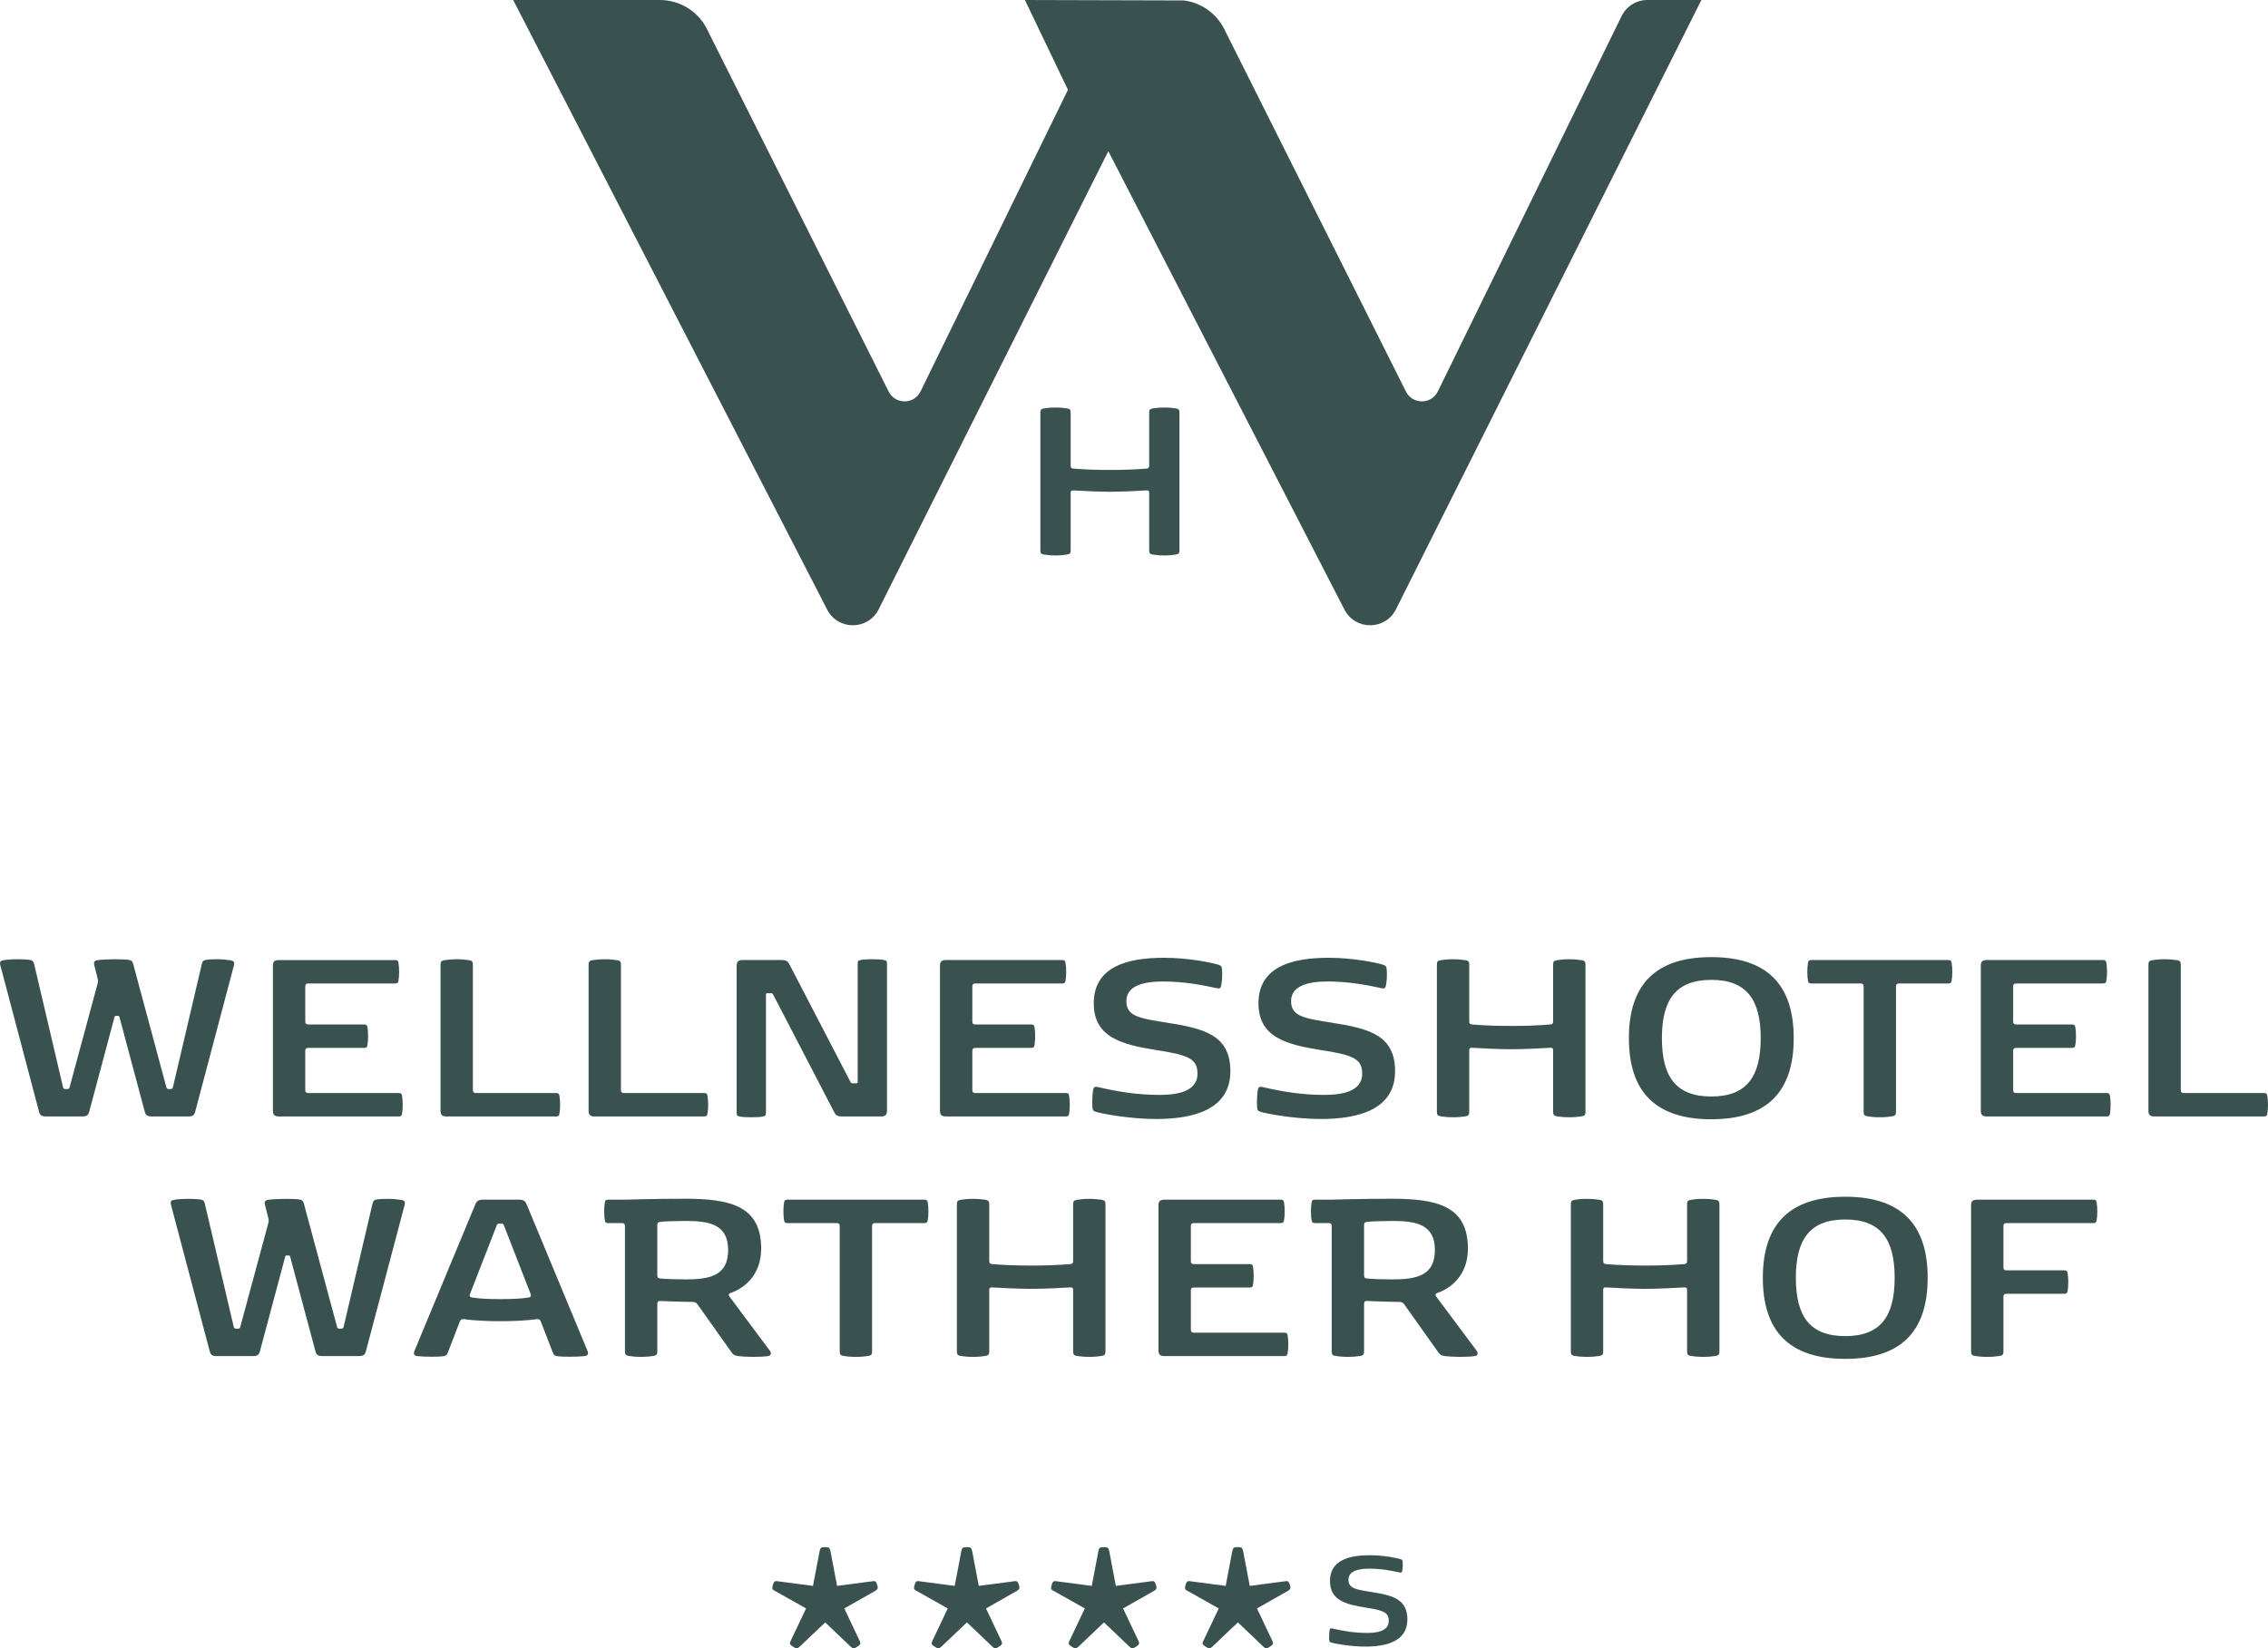
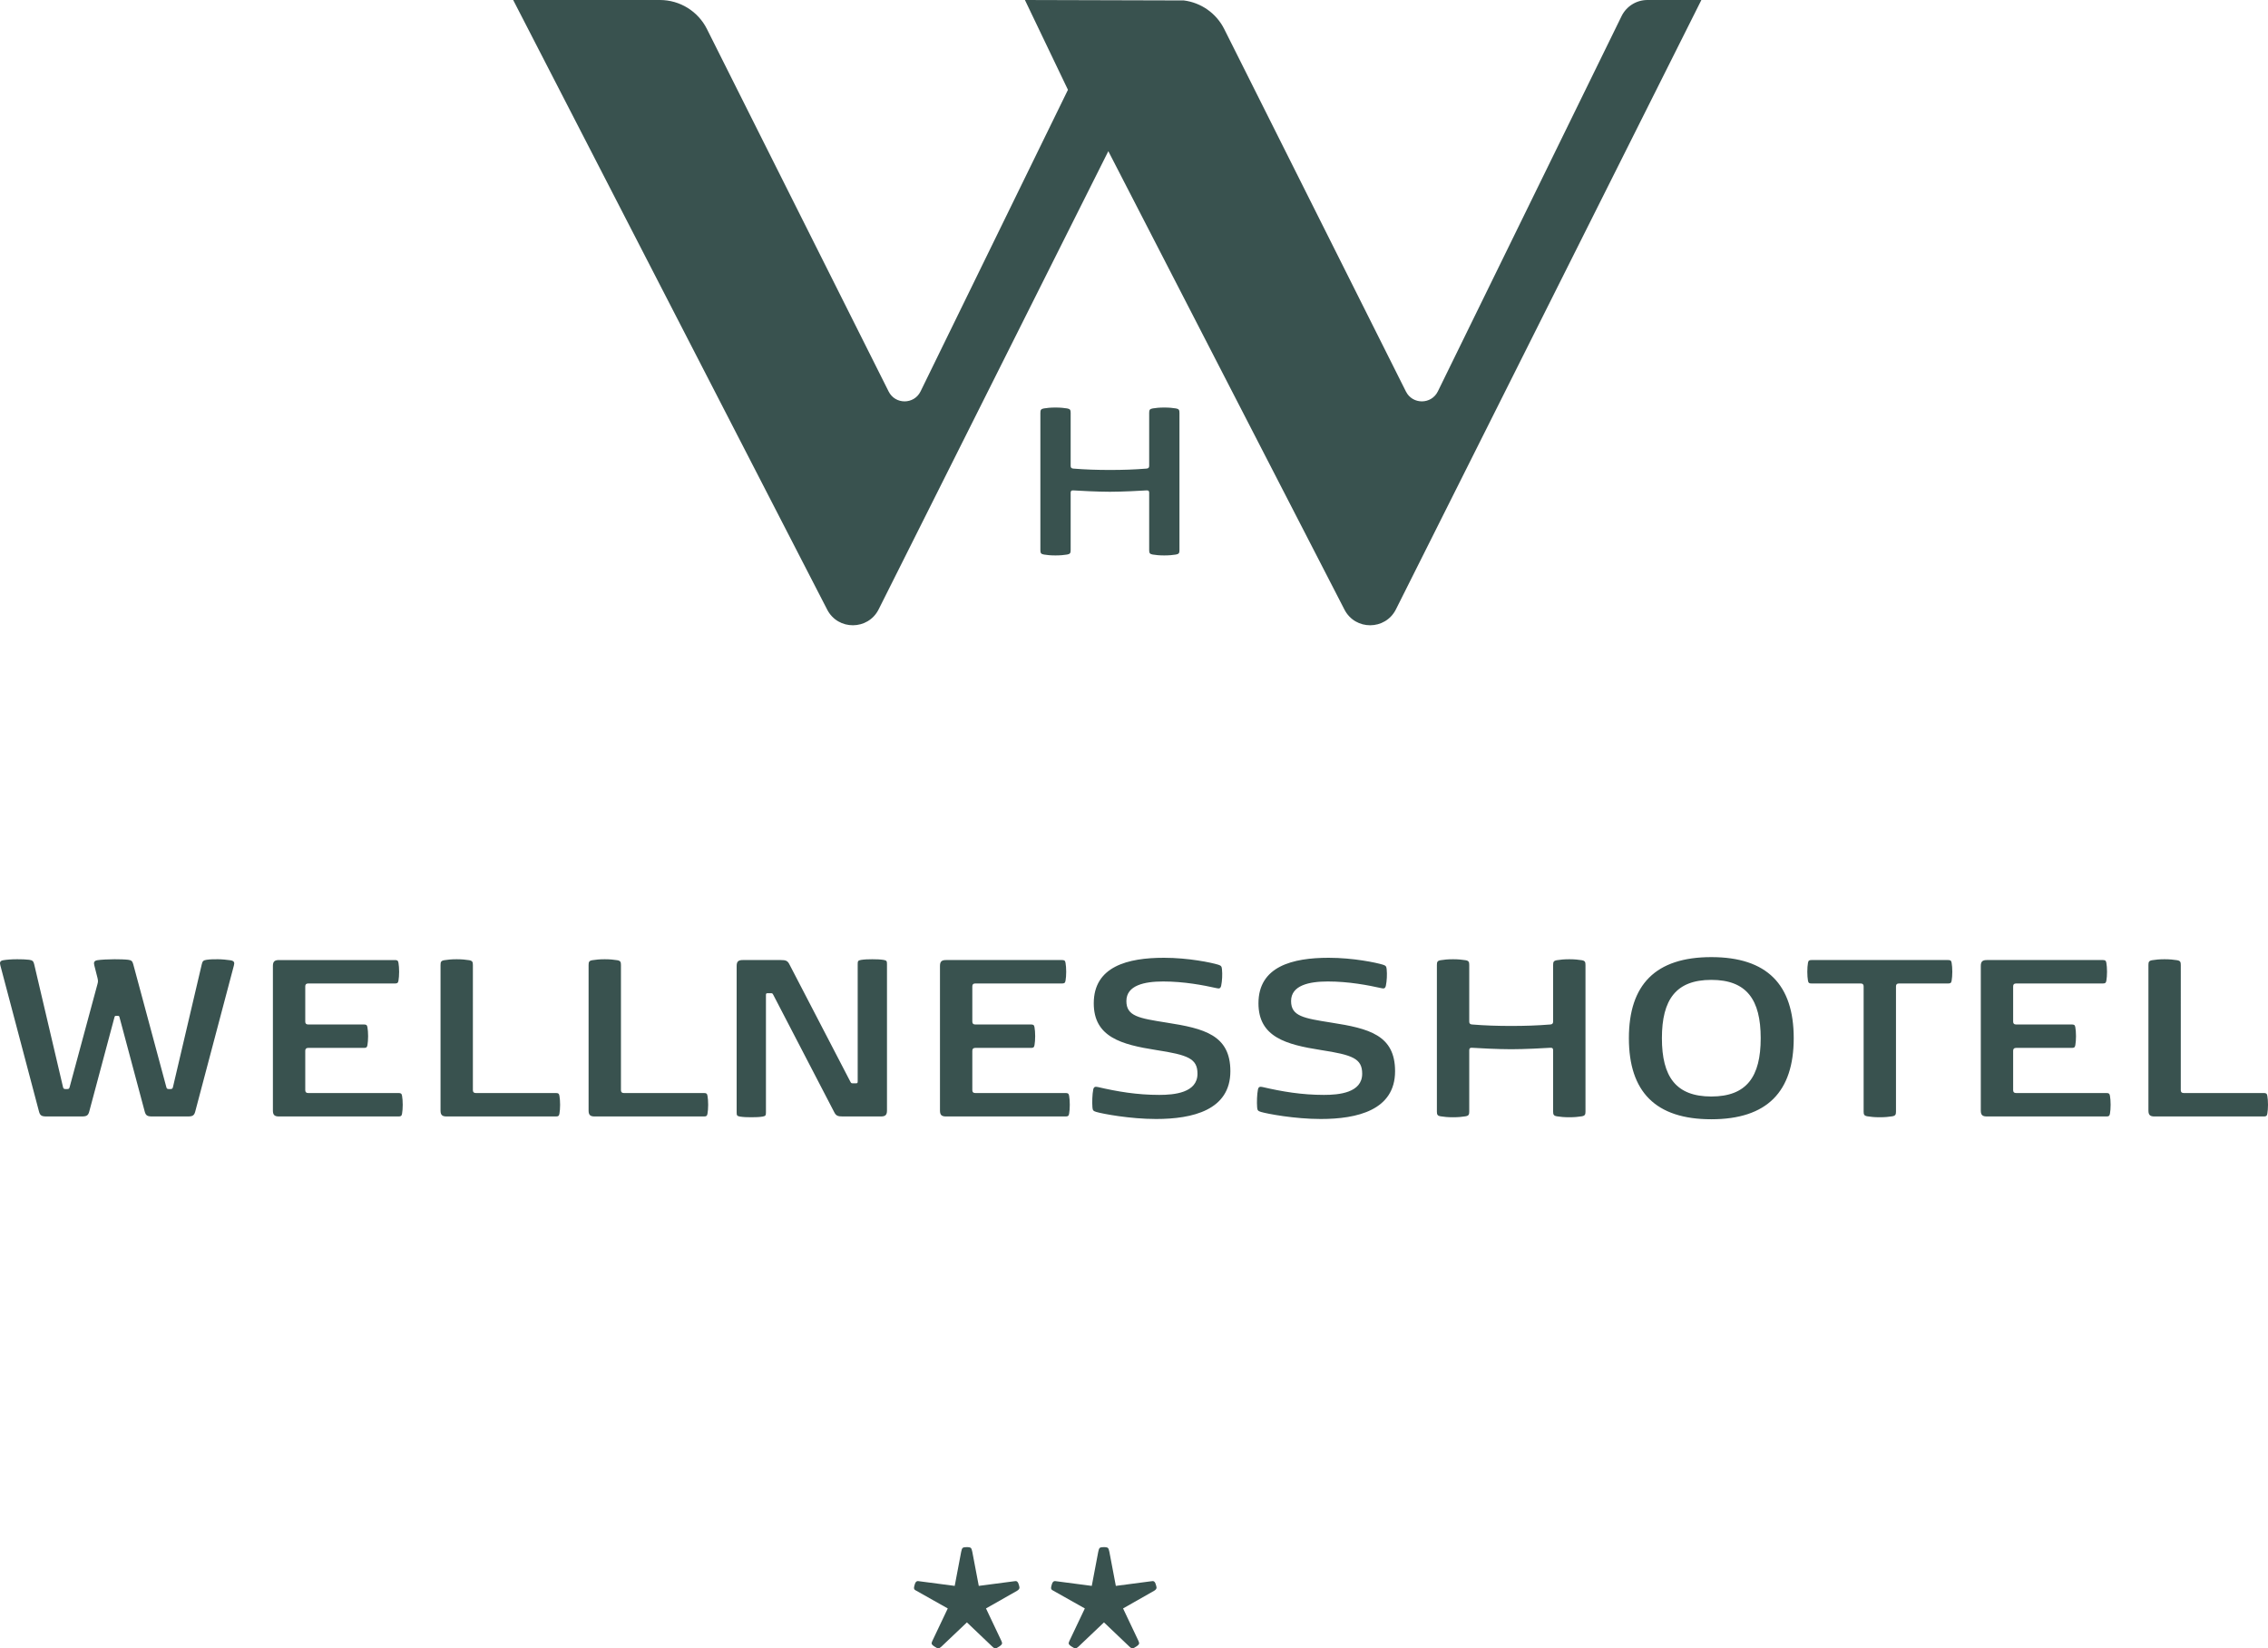
<svg xmlns="http://www.w3.org/2000/svg" version="1.1" id="Ebene_1" x="0px" y="0px" viewBox="0 0 4363.907 3172.427" style="enable-background:new 0 0 4363.907 3172.427;" xml:space="preserve">
  <g>
    <g>
-       <path style="fill:#39524F;" d="M3792.598,2320.104v280.273c0,5.889,1.024,8.198,7.433,9.223c5.889,1.025,13.828,1.79,23.57,1.79    c9.729,0,17.668-0.765,23.816-1.79c6.408-1.025,7.433-3.334,7.433-9.223v-104.788c0-3.58,1.544-5.63,5.643-5.63h110.924    c4.358,0,6.149-0.765,6.927-5.383c0.766-4.346,1.271-10.494,1.271-17.162c0-6.668-0.506-12.816-1.271-17.162    c-0.778-4.618-2.569-5.383-6.927-5.383h-110.924c-4.099,0-5.643-2.05-5.643-5.643v-79.674c0-3.58,1.544-5.63,5.643-5.63h166.781    c4.358,0,6.149-0.778,6.914-5.383c0.765-4.359,1.284-10.507,1.284-17.162c0-6.668-0.519-12.816-1.284-17.175    c-0.766-4.605-2.556-5.37-6.914-5.37h-222.898C3796.438,2308.832,3792.598,2311.128,3792.598,2320.104 M3455.443,2459.216    c0-74.044,26.904-112.221,95.058-112.221c68.142,0,95.046,38.177,95.046,112.221c0,74.044-26.904,112.208-95.046,112.208    C3482.346,2571.424,3455.443,2533.26,3455.443,2459.216 M3391.906,2459.216c0,102.985,51.239,156.027,158.595,156.027    c107.344,0,158.583-53.042,158.583-156.027c0-102.998-51.239-156.027-158.583-156.027    C3443.145,2303.189,3391.906,2356.218,3391.906,2459.216 M3165.441,2480.477c25.101,0,64.821-2.049,75.315-2.815    c4.099-0.26,5.383,1.284,5.383,4.864v117.851c0,5.889,1.025,8.198,7.433,9.223c5.889,1.025,13.828,1.79,23.57,1.79    c9.729,0,17.681-0.765,23.83-1.79c6.396-1.025,7.42-3.334,7.42-9.223v-282.076c0-5.889-1.024-8.185-7.42-9.223    c-6.149-1.025-14.101-1.79-23.83-1.79c-9.742,0-17.68,0.765-23.57,1.79c-6.408,1.038-7.433,3.334-7.433,9.223v108.887    c0,3.593-1.531,5.383-5.383,5.643c-24.842,2.05-49.19,2.815-75.315,2.815c-26.138,0-50.474-0.765-75.328-2.815    c-3.84-0.26-5.371-2.05-5.371-5.643v-108.887c0-5.889-1.024-8.185-7.433-9.223c-6.149-1.025-14.088-1.79-23.83-1.79    c-9.729,0-17.68,0.765-23.57,1.79c-6.408,1.038-7.433,3.334-7.433,9.223v282.076c0,5.889,1.025,8.198,7.433,9.223    c5.889,1.025,13.841,1.79,23.57,1.79c9.742,0,17.681-0.765,23.83-1.79c6.408-1.025,7.433-3.334,7.433-9.223v-117.851    c0-3.58,1.272-5.124,5.371-4.864C3100.62,2478.427,3140.327,2480.477,3165.441,2480.477 M2760.909,2405.927    c0,49.955-36.633,56.363-81.983,56.363c-19.211,0-40.732-0.765-48.684-1.79c-4.346-0.519-5.63-1.803-5.63-6.668v-95.564    c0-4.865,1.284-6.136,5.63-6.655c7.952-1.025,29.472-1.79,48.684-1.79C2724.276,2349.823,2760.909,2355.972,2760.909,2405.927     M2562.36,2359.552v240.825c0,5.889,1.025,8.198,7.42,9.223c5.902,1.025,13.841,1.79,23.57,1.79c9.742,0,17.681-0.765,23.83-1.79    c6.408-1.025,7.433-3.334,7.433-9.223v-90.688c0-4.099,1.284-5.889,5.383-5.889c2.556,0.246,45.597,1.79,60.969,1.79    c5.89,0,8.458,1.025,11.273,5.124l65.846,92.737c3.58,4.877,6.149,5.383,12.038,6.408c5.643,0.766,17.681,1.531,28.694,1.531    c11.273,0,22.286-0.506,28.694-1.531c6.914-1.025,6.668-6.408,3.593-10.507l-77.637-104.009c-0.765-1.025-1.271-2.309-1.271-3.334    c0-1.544,0.765-2.568,2.815-3.334c24.595-8.198,59.438-32.793,59.438-85.563c0-81.983-58.932-96.071-146.544-96.071    c-57.907,0-115.542,1.79-115.542,1.79h-31.769c-4.358,0-6.149,0.765-6.927,5.37c-0.765,4.359-1.271,10.507-1.271,17.175    c0,6.655,0.506,12.803,1.271,17.162c0.778,4.605,2.568,5.383,6.927,5.383h26.126    C2560.817,2353.922,2562.36,2355.972,2562.36,2359.552 M2229.045,2320.104v278.483c0,8.964,3.853,11.272,11.792,11.272h229.812    c4.346,0,6.149-0.765,6.914-5.383c0.765-4.358,1.284-10.507,1.284-17.162c0-6.668-0.519-12.816-1.284-17.162    c-0.766-4.618-2.569-5.384-6.914-5.384H2296.94c-4.099,0-5.63-2.049-5.63-5.643v-75.575c0-3.58,1.531-5.63,5.63-5.63h107.097    c4.345,0,6.149-0.765,6.914-5.383c0.765-4.359,1.284-10.507,1.284-17.162c0-6.667-0.519-12.816-1.284-17.162    c-0.765-4.618-2.569-5.383-6.914-5.383H2296.94c-4.099,0-5.63-2.05-5.63-5.643v-67.636c0-3.58,1.531-5.63,5.63-5.63h166.781    c4.358,0,6.149-0.778,6.927-5.383c0.766-4.359,1.271-10.507,1.271-17.162c0-6.668-0.506-12.816-1.271-17.175    c-0.778-4.605-2.569-5.37-6.927-5.37h-222.885C2232.897,2308.832,2229.045,2311.128,2229.045,2320.104 M1984.134,2480.477    c25.101,0,64.821-2.049,75.315-2.815c4.099-0.26,5.384,1.284,5.384,4.864v117.851c0,5.889,1.025,8.198,7.433,9.223    c5.889,1.025,13.828,1.79,23.57,1.79c9.729,0,17.68-0.765,23.829-1.79c6.396-1.025,7.42-3.334,7.42-9.223v-282.076    c0-5.889-1.025-8.185-7.42-9.223c-6.149-1.025-14.1-1.79-23.829-1.79c-9.742,0-17.681,0.765-23.57,1.79    c-6.408,1.038-7.433,3.334-7.433,9.223v108.887c0,3.593-1.531,5.383-5.384,5.643c-24.841,2.05-49.19,2.815-75.315,2.815    c-26.139,0-50.474-0.765-75.328-2.815c-3.84-0.26-5.37-2.05-5.37-5.643v-108.887c0-5.889-1.025-8.185-7.433-9.223    c-6.149-1.025-14.088-1.79-23.83-1.79c-9.729,0-17.681,0.765-23.57,1.79c-6.408,1.038-7.433,3.334-7.433,9.223v282.076    c0,5.889,1.025,8.198,7.433,9.223c5.889,1.025,13.841,1.79,23.57,1.79c9.742,0,17.681-0.765,23.83-1.79    c6.408-1.025,7.433-3.334,7.433-9.223v-117.851c0-3.58,1.271-5.124,5.37-4.864    C1919.313,2478.427,1959.02,2480.477,1984.134,2480.477 M1615.729,2359.552v240.825c0,5.889,1.025,8.198,7.42,9.223    c5.902,1.025,13.841,1.79,23.57,1.79c9.742,0,17.681-0.765,23.83-1.79c6.408-1.025,7.433-3.334,7.433-9.223v-240.825    c0-3.58,1.531-5.63,5.63-5.63h94.54c4.359,0,6.149-0.778,6.914-5.383c0.778-4.359,1.284-10.507,1.284-17.162    c0-6.668-0.506-12.816-1.284-17.175c-0.766-4.605-2.556-5.37-6.914-5.37h-262.605c-4.345,0-6.149,0.765-6.914,5.37    c-0.765,4.359-1.284,10.507-1.284,17.175c0,6.655,0.519,12.803,1.284,17.162c0.766,4.605,2.569,5.383,6.914,5.383h94.54    C1614.186,2353.922,1615.729,2355.972,1615.729,2359.552 M1401.03,2405.927c0,49.955-36.633,56.363-81.983,56.363    c-19.212,0-40.732-0.765-48.684-1.79c-4.345-0.519-5.63-1.803-5.63-6.668v-95.564c0-4.865,1.284-6.136,5.63-6.655    c7.952-1.025,29.472-1.79,48.684-1.79C1364.397,2349.823,1401.03,2355.972,1401.03,2405.927 M1202.48,2359.552v240.825    c0,5.889,1.025,8.198,7.42,9.223c5.902,1.025,13.841,1.79,23.57,1.79c9.742,0,17.681-0.765,23.829-1.79    c6.408-1.025,7.433-3.334,7.433-9.223v-90.688c0-4.099,1.284-5.889,5.383-5.889c2.556,0.246,45.597,1.79,60.968,1.79    c5.889,0,8.458,1.025,11.273,5.124l65.846,92.737c3.58,4.877,6.149,5.383,12.038,6.408c5.643,0.766,17.681,1.531,28.694,1.531    c11.273,0,22.286-0.506,28.694-1.531c6.914-1.025,6.668-6.408,3.593-10.507l-77.637-104.009c-0.766-1.025-1.271-2.309-1.271-3.334    c0-1.544,0.765-2.568,2.815-3.334c24.595-8.198,59.438-32.793,59.438-85.563c0-81.983-58.932-96.071-146.545-96.071    c-57.907,0-115.542,1.79-115.542,1.79h-31.768c-4.359,0-6.149,0.765-6.927,5.37c-0.765,4.359-1.271,10.507-1.271,17.175    c0,6.655,0.506,12.803,1.271,17.162c0.778,4.605,2.568,5.383,6.927,5.383h26.125    C1200.937,2353.922,1202.48,2355.972,1202.48,2359.552 M960.877,2354.947h3.593c2.555,0,4.099,0.765,5.124,3.321l51.24,131.692    c0.506,1.284,0.765,2.309,0.765,3.334c0,2.05-1.544,3.321-4.618,3.84c-15.112,2.555-35.089,3.074-54.314,3.074    c-19.212,0-39.188-0.519-54.314-3.074c-3.074-0.519-4.605-1.79-4.605-3.84c0-1.025,0.259-2.05,0.765-3.334l51.239-131.692    C956.778,2355.712,958.322,2354.947,960.877,2354.947 M1097.693,2611.144c9.988,0,21.002-0.519,27.41-1.284    c4.359-0.519,6.408-2.555,6.408-5.383c0-1.531-0.519-3.334-1.284-5.124l-116.826-281.298c-2.815-6.927-6.408-9.223-15.112-9.223    h-68.661c-8.717,0-12.297,2.296-15.125,9.223l-116.826,281.298c-0.765,1.79-1.271,3.593-1.271,5.124    c0,2.828,2.05,4.865,6.395,5.383c6.408,0.766,17.421,1.284,27.423,1.284c7.939,0,15.618-0.26,20.496-0.765    c6.914-0.778,8.964-2.05,11.013-7.433l23.051-59.697c1.803-4.358,4.359-4.865,8.198-4.358c19.224,2.568,44.066,3.853,69.685,3.853    c25.62,0,50.474-1.284,69.686-3.853c3.853-0.506,6.408,0,8.198,4.358l23.064,59.697c2.05,5.383,4.099,6.655,11.013,7.433    C1079.493,2610.884,1088.976,2611.144,1097.693,2611.144 M621.413,2609.859h68.142c9.483,0,12.557-1.79,14.607-9.742    l74.304-280.779c1.531-5.643,0.765-8.717-6.149-10.001c-6.668-1.025-17.421-2.05-24.336-2.05c-8.458,0-14.606,0-21.78,1.025    c-6.408,0.765-8.198,2.815-9.482,8.458l-55.598,236.985c-0.765,2.815-2.049,3.334-4.865,3.334h-2.815    c-2.828,0-4.099-0.519-4.878-3.334l-63.783-236.985c-1.544-5.643-3.334-7.693-9.742-8.458c-6.149-0.765-17.668-1.025-26.385-1.025    c-10.507,0-26.385,0.765-32.534,1.79c-6.914,1.038-7.692,4.618-6.149,10.261l6.149,24.335c1.271,5.63,1.025,7.174-0.519,12.803    l-53.289,197.278c-0.765,2.815-2.049,3.334-4.605,3.334h-3.074c-2.828,0-4.099-0.519-4.865-3.334l-55.598-236.985    c-1.284-5.643-3.334-7.693-9.742-8.458c-6.149-0.765-14.347-1.025-23.051-1.025c-10.507,0-19.99,0.765-26.139,1.79    c-6.914,1.038-7.679,4.359-6.149,10.001l74.304,281.038c2.05,7.952,5.124,9.742,14.593,9.742h67.636    c9.482,0,12.557-1.79,14.606-9.742l48.424-181.128c0.506-2.05,1.025-2.815,3.58-2.815h2.568c2.568,0,3.074,0.765,3.58,2.815    l48.424,181.128C608.856,2608.07,611.931,2609.859,621.413,2609.859" />
      <path style="fill:#39524F;" d="M4133.836,1857.16v280.273c0,8.964,3.839,11.272,11.792,11.272h210.081    c4.346,0,6.148-0.765,6.914-5.383c0.766-4.358,1.284-10.507,1.284-17.162s-0.519-12.803-1.284-17.162    c-0.766-4.618-2.568-5.384-6.914-5.384h-153.978c-4.099,0-5.643-2.049-5.643-5.63V1857.16c0-5.902-1.025-8.198-7.42-9.223    c-6.149-1.038-14.101-1.803-23.83-1.803c-9.742,0-17.681,0.765-23.57,1.803C4134.861,1848.962,4133.836,1851.258,4133.836,1857.16     M3811.301,1858.95v278.483c0,8.964,3.84,11.272,11.779,11.272h229.812c4.358,0,6.149-0.765,6.914-5.383    c0.765-4.358,1.284-10.507,1.284-17.162s-0.519-12.803-1.284-17.162c-0.766-4.618-2.556-5.384-6.914-5.384h-173.708    c-4.099,0-5.63-2.049-5.63-5.63v-75.588c0-3.58,1.531-5.63,5.63-5.63h107.097c4.358,0,6.149-0.765,6.914-5.383    c0.765-4.359,1.284-10.507,1.284-17.162c0-6.668-0.519-12.816-1.284-17.162c-0.765-4.618-2.555-5.383-6.914-5.383h-107.097    c-4.099,0-5.63-2.05-5.63-5.643v-67.636c0-3.58,1.531-5.63,5.63-5.63h166.794c4.346,0,6.149-0.778,6.914-5.383    c0.766-4.359,1.284-10.507,1.284-17.162c0-6.668-0.519-12.816-1.284-17.175c-0.765-4.605-2.568-5.37-6.914-5.37h-222.898    C3815.14,1847.677,3811.301,1849.974,3811.301,1858.95 M3585.847,1898.398v240.825c0,5.889,1.025,8.198,7.433,9.223    c5.889,1.025,13.828,1.79,23.57,1.79c9.729,0,17.668-0.766,23.816-1.79c6.408-1.025,7.433-3.334,7.433-9.223v-240.825    c0-3.58,1.543-5.63,5.643-5.63h94.527c4.359,0,6.149-0.778,6.914-5.383c0.778-4.359,1.284-10.507,1.284-17.162    c0-6.668-0.506-12.816-1.284-17.175c-0.766-4.605-2.556-5.37-6.914-5.37h-262.605c-4.345,0-6.136,0.765-6.914,5.37    c-0.765,4.359-1.271,10.507-1.271,17.175c0,6.655,0.506,12.803,1.271,17.162c0.778,4.605,2.569,5.383,6.914,5.383h94.54    C3584.304,1892.768,3585.847,1894.818,3585.847,1898.398 M3197.713,1998.062c0-74.044,26.891-112.221,95.046-112.221    c68.142,0,95.046,38.177,95.046,112.221c0,74.044-26.904,112.221-95.046,112.221    C3224.604,2110.282,3197.713,2072.106,3197.713,1998.062 M3134.176,1998.062c0,102.998,51.24,156.027,158.583,156.027    c107.343,0,158.583-53.03,158.583-156.027c0-102.998-51.24-156.027-158.583-156.027    C3185.415,1842.035,3134.176,1895.064,3134.176,1998.062 M2907.698,2019.323c25.114,0,64.821-2.049,75.329-2.815    c4.099-0.26,5.37,1.284,5.37,4.865v117.85c0,5.889,1.024,8.198,7.433,9.223c5.889,1.025,13.841,1.79,23.57,1.79    c9.742,0,17.681-0.766,23.83-1.79c6.408-1.025,7.433-3.334,7.433-9.223V1857.16c0-5.902-1.025-8.198-7.433-9.223    c-6.149-1.038-14.088-1.803-23.83-1.803c-9.729,0-17.681,0.765-23.57,1.803c-6.408,1.025-7.433,3.321-7.433,9.223v108.874    c0,3.593-1.531,5.383-5.37,5.643c-24.855,2.049-49.19,2.815-75.329,2.815c-26.126,0-50.474-0.766-75.315-2.815    c-3.853-0.26-5.383-2.05-5.383-5.643V1857.16c0-5.902-1.025-8.198-7.433-9.223c-6.149-1.038-14.087-1.803-23.83-1.803    c-9.729,0-17.668,0.765-23.57,1.803c-6.395,1.025-7.42,3.321-7.42,9.223v282.063c0,5.889,1.025,8.198,7.42,9.223    c5.902,1.025,13.841,1.79,23.57,1.79c9.742,0,17.681-0.766,23.83-1.79c6.408-1.025,7.433-3.334,7.433-9.223v-117.85    c0-3.58,1.284-5.124,5.383-4.865C2842.877,2017.273,2882.597,2019.323,2907.698,2019.323 M2657.65,1901.732    c5.384,1.284,7.692,0.765,8.964-4.865c1.803-8.458,2.568-21.521,1.543-31.263c-0.519-5.63-1.543-7.174-7.174-8.964    c-13.322-4.099-57.388-13.322-104.528-13.322c-69.18,0-135.013,16.396-135.013,87.613c0,65.08,53.289,79.427,120.147,89.935    c61.24,9.483,79.427,16.397,79.427,45.596c0,36.893-45.091,40.745-73.525,40.745c-43.041,0-80.452-6.408-118.11-15.125    c-5.383-1.284-7.939-0.26-8.963,4.865c-1.803,8.977-2.309,24.348-1.544,34.077c0.519,5.643,1.284,7.173,7.433,8.977    c12.038,3.58,64.562,13.569,115.036,13.569c69.932,0,142.951-16.902,142.951-91.971c0-69.685-50.474-82.242-122.715-93.515    c-53.289-8.458-77.378-12.297-77.378-41.497c0-30.238,34.596-37.671,70.71-37.671    C2595.138,1888.915,2632.549,1896.102,2657.65,1901.732 M2340.731,1901.732c5.384,1.284,7.692,0.765,8.977-4.865    c1.79-8.458,2.556-21.521,1.531-31.263c-0.506-5.63-1.531-7.174-7.174-8.964c-13.322-4.099-57.388-13.322-104.528-13.322    c-69.167,0-135.013,16.396-135.013,87.613c0,65.08,53.289,79.427,120.159,89.935c61.228,9.483,79.415,16.397,79.415,45.596    c0,36.893-45.091,40.745-73.525,40.745c-43.041,0-80.452-6.408-118.11-15.125c-5.383-1.284-7.939-0.26-8.963,4.865    c-1.79,8.977-2.309,24.348-1.544,34.077c0.519,5.643,1.284,7.173,7.433,8.977c12.038,3.58,64.562,13.569,115.036,13.569    c69.945,0,142.951-16.902,142.951-91.971c0-69.685-50.461-82.242-122.715-93.515c-53.289-8.458-77.365-12.297-77.365-41.497    c0-30.238,34.583-37.671,70.71-37.671C2278.219,1888.915,2315.63,1896.102,2340.731,1901.732 M1808.62,1858.95v278.483    c0,8.964,3.84,11.272,11.779,11.272h229.812c4.358,0,6.149-0.765,6.914-5.383c0.765-4.358,1.284-10.507,1.284-17.162    s-0.519-12.803-1.284-17.162c-0.765-4.618-2.556-5.384-6.914-5.384h-173.708c-4.099,0-5.63-2.049-5.63-5.63v-75.588    c0-3.58,1.531-5.63,5.63-5.63h107.097c4.359,0,6.149-0.765,6.914-5.383c0.766-4.359,1.284-10.507,1.284-17.162    c0-6.668-0.519-12.816-1.284-17.162c-0.765-4.618-2.555-5.383-6.914-5.383h-107.097c-4.099,0-5.63-2.05-5.63-5.643v-67.636    c0-3.58,1.531-5.63,5.63-5.63h166.794c4.346,0,6.149-0.778,6.914-5.383c0.765-4.359,1.284-10.507,1.284-17.162    c0-6.668-0.519-12.816-1.284-17.175c-0.765-4.605-2.568-5.37-6.914-5.37h-222.898    C1812.46,1847.677,1808.62,1849.974,1808.62,1858.95 M1417.411,1858.95v281.816c0,5.63,0.506,7.174,6.408,8.198    c6.395,1.025,13.569,1.271,21.767,1.271s15.372-0.247,21.78-1.271c5.889-1.025,6.408-2.568,6.408-8.198v-225.453    c0-3.334,0.506-3.84,3.839-3.84h4.865c3.593,0,3.853,0.246,5.384,3.074l117.591,226.478c3.334,6.395,6.927,7.679,16.15,7.679    h73.266c7.939,0,11.791-2.309,11.791-11.272v-281.817c0-5.643-0.519-7.173-6.408-8.198c-6.408-1.025-13.582-1.284-21.78-1.284    c-8.198,0-15.372,0.259-21.78,1.284c-5.889,1.025-6.395,2.556-6.395,8.198v225.453c0,3.334-0.519,3.84-3.853,3.84h-4.865    c-3.58,0-3.839-0.247-5.383-3.074l-117.591-226.478c-3.334-6.395-6.914-7.679-16.137-7.679h-73.279    C1421.25,1847.677,1417.411,1849.974,1417.411,1858.95 M1132.52,1857.16v280.273c0,8.964,3.853,11.272,11.792,11.272h210.081    c4.359,0,6.149-0.765,6.914-5.383c0.765-4.358,1.284-10.507,1.284-17.162s-0.519-12.803-1.284-17.162    c-0.766-4.618-2.556-5.384-6.914-5.384h-153.977c-4.099,0-5.63-2.049-5.63-5.63V1857.16c0-5.902-1.025-8.198-7.433-9.223    c-6.149-1.038-14.088-1.803-23.83-1.803c-9.729,0-17.681,0.765-23.57,1.803C1133.545,1848.962,1132.52,1851.258,1132.52,1857.16     M847.642,1857.16v280.273c0,8.964,3.84,11.272,11.792,11.272h210.081c4.345,0,6.149-0.765,6.914-5.383    c0.765-4.358,1.284-10.507,1.284-17.162s-0.519-12.803-1.284-17.162c-0.765-4.618-2.568-5.384-6.914-5.384H915.537    c-4.099,0-5.643-2.049-5.643-5.63V1857.16c0-5.902-1.025-8.198-7.42-9.223c-6.149-1.038-14.101-1.803-23.83-1.803    c-9.742,0-17.681,0.765-23.57,1.803C848.667,1848.962,847.642,1851.258,847.642,1857.16 M525.093,1858.95v278.483    c0,8.964,3.853,11.272,11.791,11.272h229.812c4.346,0,6.149-0.765,6.914-5.383c0.765-4.358,1.284-10.507,1.284-17.162    s-0.519-12.803-1.284-17.162c-0.765-4.618-2.568-5.384-6.914-5.384H592.989c-4.099,0-5.63-2.049-5.63-5.63v-75.588    c0-3.58,1.531-5.63,5.63-5.63h107.097c4.346,0,6.149-0.765,6.914-5.383c0.765-4.359,1.284-10.507,1.284-17.162    c0-6.668-0.519-12.816-1.284-17.162c-0.765-4.618-2.569-5.383-6.914-5.383H592.989c-4.099,0-5.63-2.05-5.63-5.643v-67.636    c0-3.58,1.531-5.63,5.63-5.63H759.77c4.359,0,6.149-0.778,6.927-5.383c0.765-4.359,1.271-10.507,1.271-17.162    c0-6.668-0.506-12.816-1.271-17.175c-0.778-4.605-2.568-5.37-6.927-5.37H536.885    C528.946,1847.677,525.093,1849.974,525.093,1858.95 M292.986,2148.705h68.155c9.47,0,12.544-1.79,14.594-9.742l74.303-280.779    c1.531-5.643,0.765-8.717-6.149-10.001c-6.668-1.025-17.421-2.05-24.335-2.05c-8.458,0-14.606,0-21.78,1.025    c-6.408,0.778-8.198,2.815-9.482,8.458l-55.598,236.985c-0.765,2.815-2.05,3.334-4.865,3.334h-2.815    c-2.828,0-4.099-0.519-4.865-3.334l-63.796-236.985c-1.544-5.643-3.334-7.679-9.742-8.458c-6.149-0.766-17.668-1.025-26.385-1.025    c-10.507,0-26.385,0.765-32.534,1.803c-6.914,1.025-7.692,4.605-6.149,10.248l6.149,24.336c1.284,5.63,1.025,7.173-0.519,12.803    l-53.289,197.278c-0.765,2.815-2.05,3.334-4.605,3.334h-3.074c-2.815,0-4.099-0.519-4.864-3.334l-55.598-236.985    c-1.284-5.643-3.334-7.679-9.742-8.458c-6.149-0.766-14.347-1.025-23.051-1.025c-10.507,0-19.99,0.765-26.139,1.803    c-6.914,1.025-7.679,4.346-6.149,9.988l74.304,281.038c2.05,7.952,5.124,9.742,14.593,9.742h67.649    c9.469,0,12.544-1.79,14.593-9.742l48.424-181.128c0.506-2.05,1.025-2.815,3.58-2.815h2.568c2.568,0,3.074,0.765,3.593,2.815    l48.411,181.128C280.429,2146.916,283.503,2148.705,292.986,2148.705" />
      <path style="fill:#39524F;" d="M2135.618,946.43c23.505,0,60.67-1.92,70.503-2.633c3.84-0.247,5.033,1.193,5.033,4.553v110.301    c0,5.526,0.959,7.68,6.953,8.64c5.513,0.96,12.946,1.673,22.066,1.673c9.106,0,16.539-0.713,22.299-1.673    c5.993-0.96,6.953-3.113,6.953-8.64V794.632c0-5.513-0.959-7.667-6.953-8.626c-5.76-0.96-13.193-1.686-22.299-1.686    c-9.119,0-16.552,0.726-22.066,1.686c-5.993,0.96-6.953,3.113-6.953,8.626v101.921c0,3.359-1.44,5.033-5.033,5.279    c-23.259,1.92-46.038,2.633-70.503,2.633c-24.465,0-47.244-0.713-70.503-2.633c-3.593-0.246-5.033-1.92-5.033-5.279V794.632    c0-5.513-0.96-7.667-6.953-8.626c-5.76-0.96-13.193-1.686-22.299-1.686c-9.119,0-16.552,0.726-22.065,1.686    c-5.993,0.96-6.953,3.113-6.953,8.626v264.019c0,5.526,0.96,7.68,6.953,8.64c5.513,0.96,12.946,1.673,22.065,1.673    c9.106,0,16.539-0.713,22.299-1.673c5.993-0.96,6.953-3.113,6.953-8.64V948.35c0-3.36,1.194-4.8,5.033-4.553    C2074.948,944.51,2112.113,946.43,2135.618,946.43" />
      <path style="fill:#39524F;" d="M3169.86,0c-21.157,0-40.473,12.051-49.773,31.055L2766.6,753.245    c-12.466,25.477-48.71,25.646-61.409,0.299L2355.543,55.845c-15.216-30.354-44.481-50.759-77.612-54.988L1972.079,0    l82.787,172.839l-283.581,580.406c-12.466,25.477-48.697,25.646-61.396,0.299l-349.66-697.699    C1343.08,21.612,1308.068,0,1269.775,0H987.414l604.183,1173.239c20.807,40.421,78.688,40.096,99.054-0.532l441.891-881.758    l454.357,882.29c20.807,40.421,78.701,40.096,99.054-0.532L3273.662,0H3169.86z" />
-       <path style="fill:#39524F;" d="M2692.888,3026.249c3.048,0.727,4.359,0.441,5.085-2.763c1.011-4.787,1.453-12.194,0.869-17.707    c-0.299-3.191-0.869-4.06-4.073-5.085c-7.55-2.322-32.521-7.55-59.23-7.55c-39.201,0-76.509,9.288-76.509,49.657    c0,36.879,30.198,45,68.09,50.954c34.7,5.37,45.013,9.301,45.013,25.853c0,20.898-25.555,23.077-41.679,23.077    c-24.387,0-45.584-3.632-66.922-8.562c-3.048-0.726-4.501-0.143-5.085,2.75c-1.012,5.085-1.31,13.802-0.869,19.315    c0.285,3.191,0.727,4.06,4.203,5.085c6.823,2.024,36.594,7.692,65.197,7.692c39.63,0,81.01-9.586,81.01-52.121    c0-39.487-28.603-46.608-69.543-52.991c-30.199-4.8-43.845-6.966-43.845-23.518c0-17.136,19.601-21.352,40.071-21.352    C2657.461,3018.984,2678.657,3023.058,2692.888,3026.249" />
-       <path style="fill:#39524F;" d="M1496.847,3043.317c-1.505-0.285-2.607-0.428-3.308-0.428c-2.646,0-4.566,1.803-5.76,5.422    c-1.18,3.606-1.777,6.162-1.777,7.654c0,1.673,0.662,3.035,1.985,4.086l2.776,1.596l60.203,33.909l-29.382,61.915    c-1.142,2.387-1.712,4.151-1.712,5.293c0,1.686,1.829,3.71,5.487,6.084c3.658,2.387,6.11,3.58,7.342,3.58    c1.596,0,3.58-1.103,5.954-3.308l49.151-46.712l49.021,46.712c2.296,2.205,4.32,3.308,6.097,3.308c1.051,0,3.412-1.193,7.07-3.58    c3.658-2.374,5.487-4.449,5.487-6.213c0-1.142-0.519-2.867-1.583-5.163l-29.369-61.915l59.671-33.922    c3.178-1.855,4.761-3.918,4.761-6.201c0-1.142-0.597-3.515-1.79-7.135c-1.18-3.606-3.022-5.409-5.487-5.409    c-0.882,0-2.076,0.143-3.567,0.415l-67.48,8.847l-12.44-65.496c-0.713-3.697-1.583-6.149-2.646-7.342    c-1.064-1.18-3.84-1.777-8.341-1.777c-3.697,0-6.188,0.506-7.472,1.518c-1.284,1.012-2.27,3.554-2.971,7.602l-12.44,65.496    L1496.847,3043.317z" />
      <path style="fill:#39524F;" d="M1769.497,3043.317c-1.505-0.285-2.607-0.428-3.308-0.428c-2.646,0-4.566,1.803-5.76,5.422    c-1.181,3.606-1.777,6.162-1.777,7.654c0,1.673,0.662,3.035,1.985,4.086l2.776,1.596l60.203,33.909l-29.381,61.915    c-1.142,2.387-1.712,4.151-1.712,5.293c0,1.686,1.829,3.71,5.487,6.084c3.658,2.387,6.11,3.58,7.342,3.58    c1.595,0,3.58-1.103,5.954-3.308l49.151-46.712l49.021,46.712c2.296,2.205,4.32,3.308,6.097,3.308c1.051,0,3.412-1.193,7.07-3.58    c3.658-2.374,5.487-4.449,5.487-6.213c0-1.142-0.519-2.867-1.583-5.163l-29.369-61.915l59.671-33.922    c3.178-1.855,4.761-3.918,4.761-6.201c0-1.142-0.597-3.515-1.79-7.135c-1.181-3.606-3.022-5.409-5.487-5.409    c-0.882,0-2.076,0.143-3.567,0.415l-67.48,8.847l-12.44-65.496c-0.713-3.697-1.583-6.149-2.646-7.342    c-1.064-1.18-3.84-1.777-8.341-1.777c-3.697,0-6.188,0.506-7.472,1.518c-1.284,1.012-2.27,3.554-2.971,7.602l-12.44,65.496    L1769.497,3043.317z" />
      <path style="fill:#39524F;" d="M2033.23,3043.317c-1.505-0.285-2.607-0.428-3.308-0.428c-2.646,0-4.566,1.803-5.76,5.422    c-1.181,3.606-1.777,6.162-1.777,7.654c0,1.673,0.662,3.035,1.985,4.086l2.776,1.596l60.203,33.909l-29.382,61.915    c-1.142,2.387-1.712,4.151-1.712,5.293c0,1.686,1.829,3.71,5.487,6.084c3.658,2.387,6.11,3.58,7.342,3.58    c1.595,0,3.58-1.103,5.954-3.308l49.151-46.712l49.021,46.712c2.296,2.205,4.32,3.308,6.097,3.308c1.051,0,3.412-1.193,7.07-3.58    c3.658-2.374,5.487-4.449,5.487-6.213c0-1.142-0.519-2.867-1.582-5.163l-29.369-61.915l59.671-33.922    c3.178-1.855,4.761-3.918,4.761-6.201c0-1.142-0.597-3.515-1.79-7.135c-1.18-3.606-3.022-5.409-5.487-5.409    c-0.882,0-2.075,0.143-3.567,0.415l-67.481,8.847l-12.44-65.496c-0.713-3.697-1.583-6.149-2.646-7.342    c-1.064-1.18-3.84-1.777-8.341-1.777c-3.697,0-6.188,0.506-7.472,1.518c-1.284,1.012-2.27,3.554-2.971,7.602l-12.44,65.496    L2033.23,3043.317z" />
-       <path style="fill:#39524F;" d="M2290.887,3043.317c-1.505-0.285-2.608-0.428-3.308-0.428c-2.646,0-4.566,1.803-5.76,5.422    c-1.18,3.606-1.777,6.162-1.777,7.654c0,1.673,0.662,3.035,1.985,4.086l2.776,1.596l60.203,33.909l-29.382,61.915    c-1.142,2.387-1.712,4.151-1.712,5.293c0,1.686,1.829,3.71,5.487,6.084c3.658,2.387,6.11,3.58,7.342,3.58    c1.596,0,3.58-1.103,5.954-3.308l49.151-46.712l49.021,46.712c2.296,2.205,4.32,3.308,6.084,3.308c1.064,0,3.425-1.193,7.083-3.58    c3.658-2.374,5.487-4.449,5.487-6.213c0-1.142-0.519-2.867-1.582-5.163l-29.369-61.915l59.671-33.922    c3.178-1.855,4.761-3.918,4.761-6.201c0-1.142-0.597-3.515-1.79-7.135c-1.18-3.606-3.022-5.409-5.487-5.409    c-0.882,0-2.075,0.143-3.567,0.415l-67.481,8.847l-12.44-65.496c-0.713-3.697-1.583-6.149-2.646-7.342    c-1.064-1.18-3.84-1.777-8.341-1.777c-3.697,0-6.188,0.506-7.472,1.518c-1.284,1.012-2.27,3.554-2.97,7.602l-12.44,65.496    L2290.887,3043.317z" />
    </g>
  </g>
  <g>
</g>
  <g>
</g>
  <g>
</g>
  <g>
</g>
  <g>
</g>
  <g>
</g>
</svg>